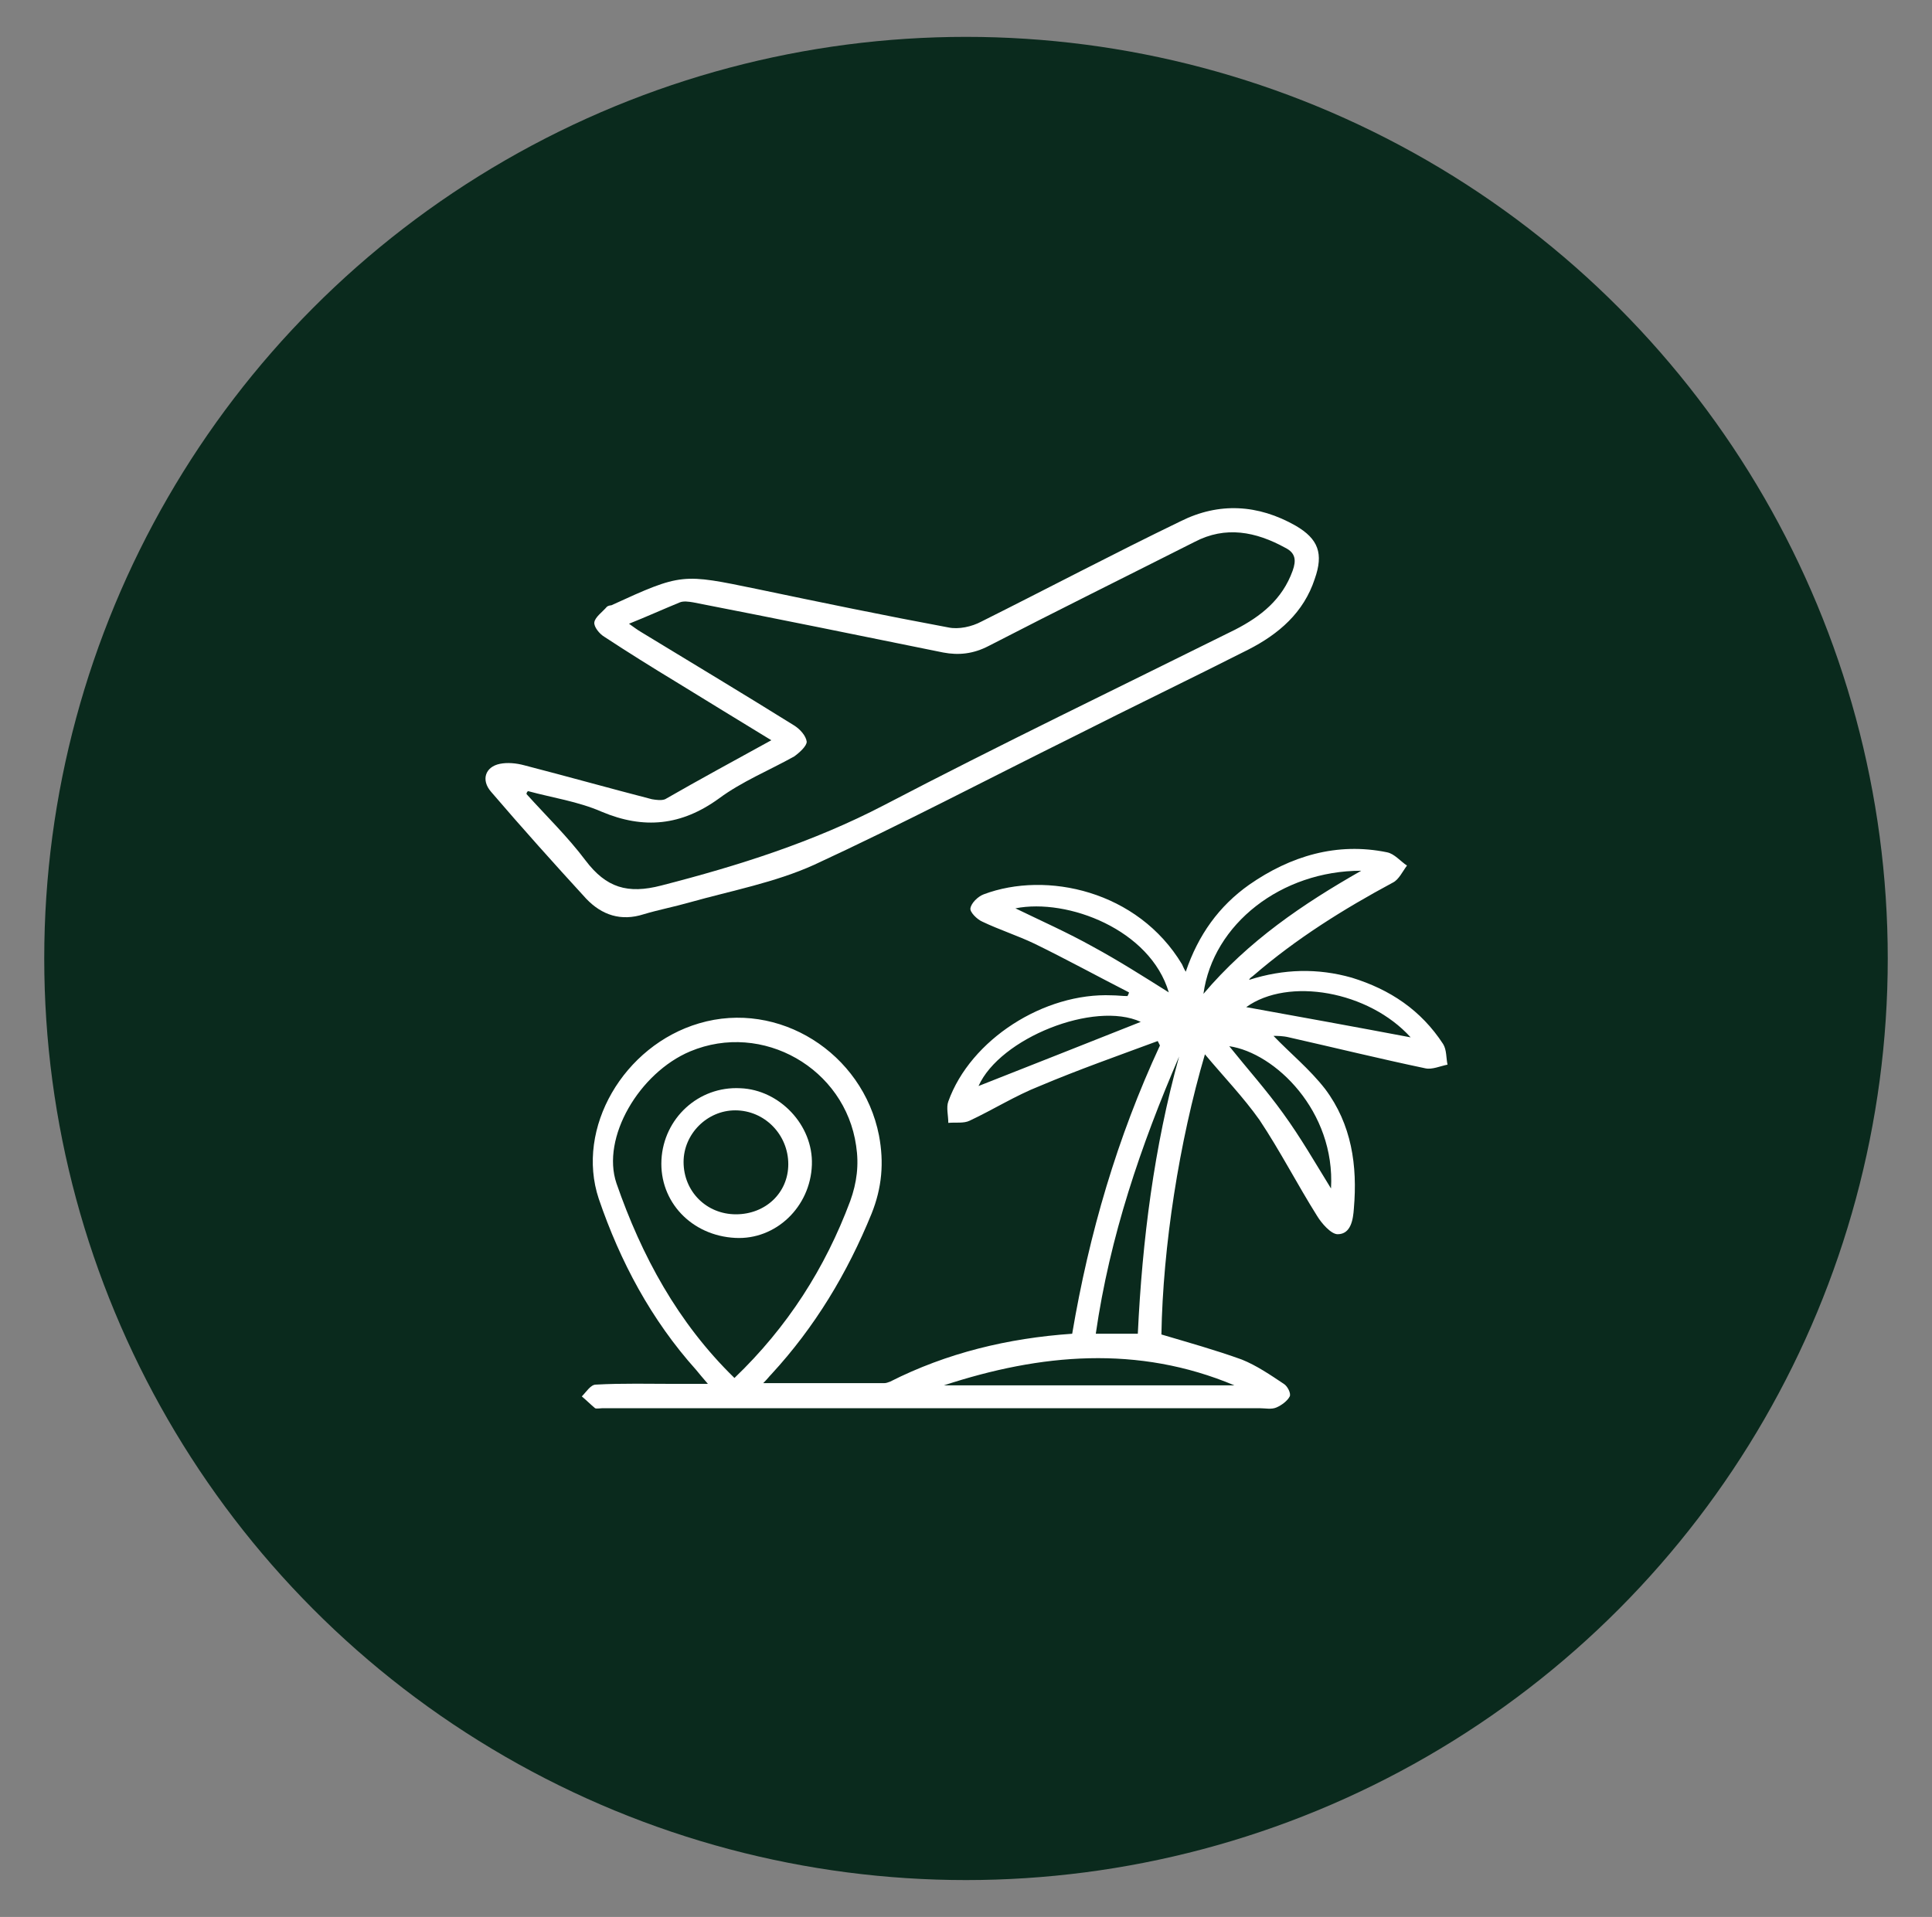
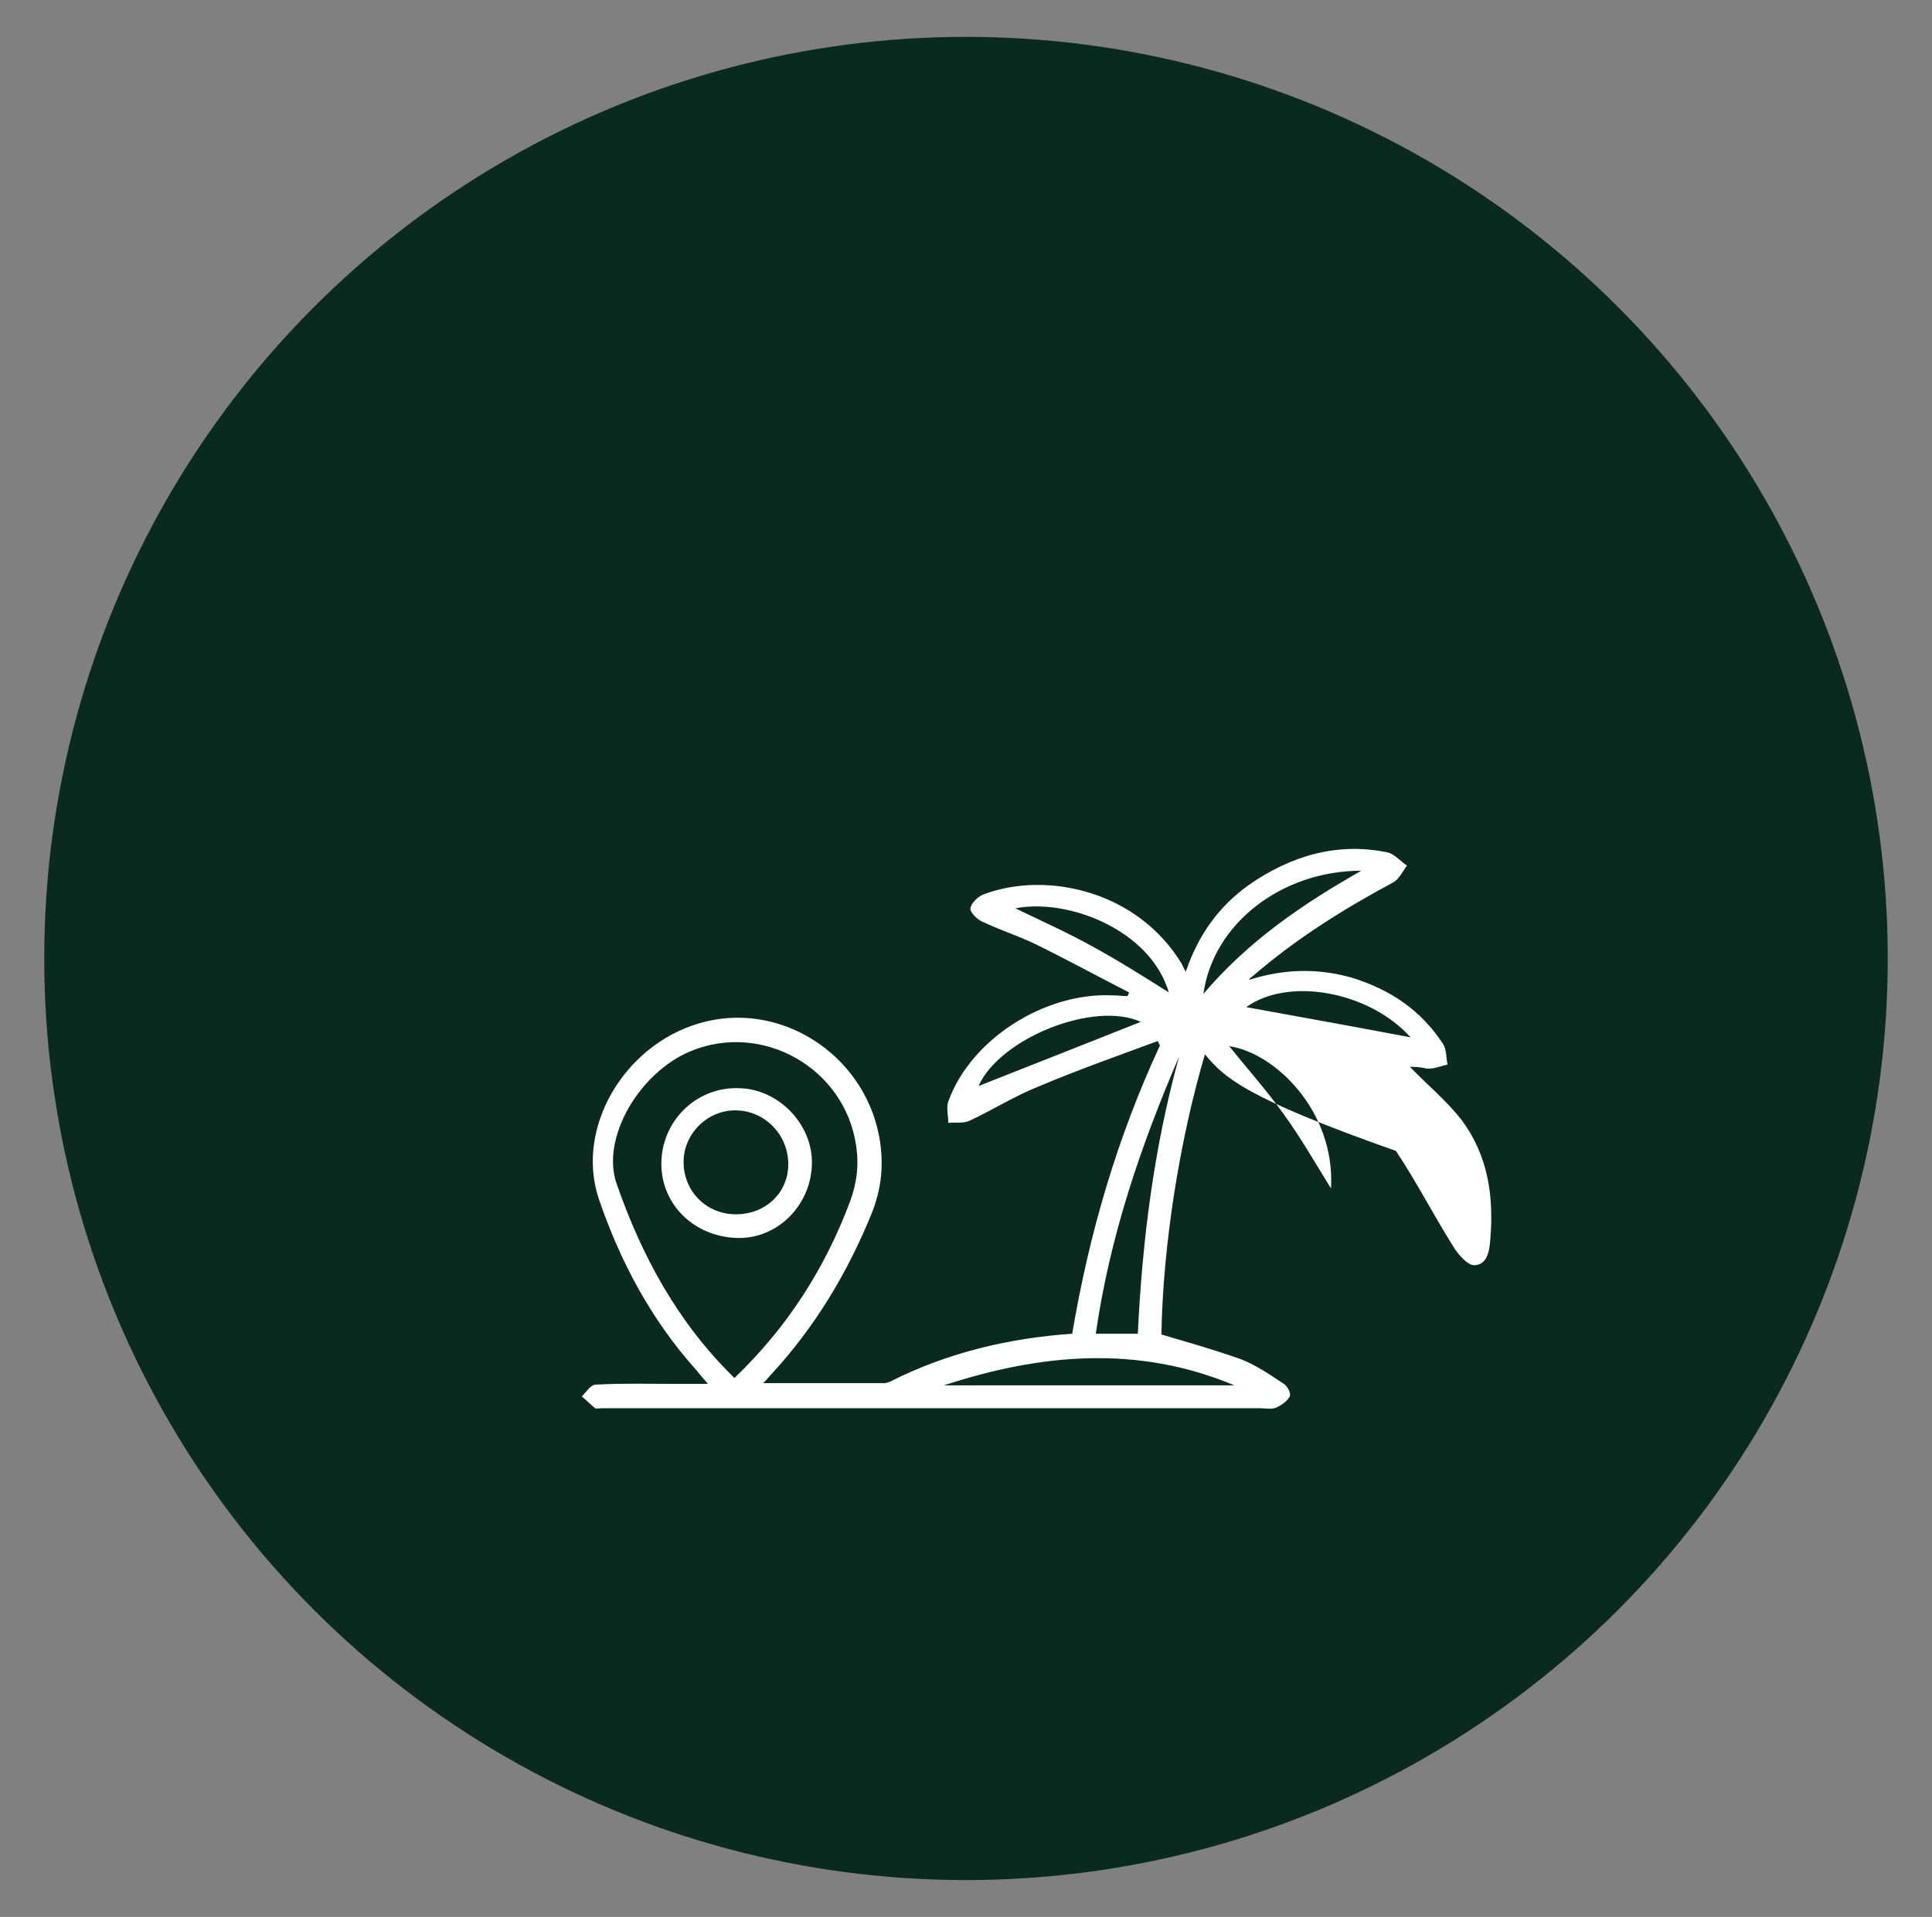
<svg xmlns="http://www.w3.org/2000/svg" id="Capa_1" x="0px" y="0px" viewBox="0 0 262 260" style="enable-background:new 0 0 262 260;" xml:space="preserve">
  <rect x="0" y="0" width="262" height="260" fill="#808080" stroke="none" />
  <style type="text/css">	.st0{fill:#0A2A1D;}	.st1{fill:#FFFFFF;}</style>
  <g>
    <circle class="st0" cx="131" cy="130" r="125" />
    <g>
-       <path class="st1" d="M163.4,143c-3.5,11.9-5.7,26.1-5.9,38c3.7,1.1,7.3,2.1,10.9,3.4c2,0.8,3.9,2.1,5.7,3.3c0.5,0.3,1,1.3,0.8,1.7   c-0.3,0.6-1.1,1.2-1.8,1.5s-1.5,0.1-2.3,0.1c-29.7,0-59.4,0-89.1,0c-0.3,0-0.8,0.1-1,0c-0.6-0.5-1.2-1.1-1.8-1.6   c0.6-0.6,1.2-1.6,1.9-1.6c3.6-0.2,7.3-0.1,10.9-0.1c1.3,0,2.5,0,4.3,0c-0.7-0.8-1.1-1.3-1.6-1.9c-6.1-6.8-10.3-14.7-13.2-23.2   c-3.2-9.6,3.4-20.8,13.6-23.8c10.8-3.2,22.2,4,24.4,15.2c0.7,3.7,0.4,7.1-1,10.6c-3.3,8.1-7.7,15.4-13.6,21.8   c-0.3,0.3-0.5,0.6-1.1,1.2c5.7,0,11,0,16.4,0c0.3,0,0.5-0.1,0.8-0.2c7.7-3.9,16-5.9,24.7-6.5c2.3-13.6,6.1-26.6,11.9-39.1   c-0.1-0.2-0.2-0.4-0.3-0.6c-5.4,2-10.8,3.9-16,6.1c-3.3,1.3-6.3,3.2-9.5,4.7c-0.8,0.4-1.9,0.2-2.9,0.3c0-1-0.3-2.1,0-2.9   c3-8.4,13-14.8,22.2-14.4c0.7,0,1.4,0.1,2.1,0.1c0.1-0.2,0.2-0.4,0.2-0.5c-4.3-2.2-8.5-4.5-12.8-6.6c-2.3-1.1-4.8-1.9-7.1-3   c-0.7-0.3-1.7-1.3-1.6-1.8c0.1-0.7,1-1.6,1.8-1.9c8.5-3.2,20.9-0.5,26.9,9.5c0.1,0.2,0.2,0.5,0.5,1c1.7-5,4.5-8.9,8.6-11.8   c5.6-3.9,11.9-5.8,18.7-4.4c1,0.2,1.8,1.2,2.7,1.8c-0.6,0.8-1.1,1.9-1.9,2.3c-6.7,3.6-13.1,7.6-18.9,12.6   c-0.2,0.2-0.5,0.3-0.6,0.6c4.7-1.5,9.3-1.6,13.9-0.3c5.2,1.6,9.4,4.4,12.4,9c0.5,0.8,0.4,1.9,0.6,2.8c-1,0.2-2.1,0.7-3,0.5   c-6.2-1.3-12.3-2.8-18.5-4.2c-0.8-0.2-1.6-0.2-2.1-0.2c2.2,2.3,4.9,4.5,7,7.2c3.6,4.8,4.4,10.4,3.9,16.2c-0.1,1.5-0.4,3.5-2.2,3.5   c-0.9,0-2.2-1.5-2.8-2.5c-2.7-4.3-5-8.8-7.8-13C168.6,148.8,166,146.1,163.4,143z M99.6,186.9c7.2-6.9,12.3-14.9,15.7-24   c0.9-2.5,1.2-4.9,0.8-7.5c-1.5-10.5-12.7-16.9-22.5-12.8c-6.9,2.9-12.1,11.7-10,17.9C87,170.3,91.9,179.4,99.6,186.9z    M159.9,143.3c-5.2,12.1-9.4,24.4-11.3,37.6c2,0,3.8,0,5.7,0C154.9,168.2,156.5,155.6,159.9,143.3z M167.4,187.9   c-13.1-5.5-26.3-4.3-39.4,0C141.1,187.9,154.3,187.9,167.4,187.9z M184.6,118.1c-10.8,0-20.1,7.2-21.4,16.7   C169.3,127.6,176.7,122.6,184.6,118.1z M154.7,138.6c-6.3-2.9-19.1,2.2-22,8.7C139.8,144.5,147.4,141.5,154.7,138.6z M158.5,134.6   c-2.5-8.5-13.7-12.8-20.8-11.4c3.5,1.7,7.1,3.3,10.5,5.2C151.7,130.3,155,132.4,158.5,134.6z M180.5,161.2   c0.6-10.5-7.6-18.4-13.8-19.3c2.4,3,5,5.9,7.3,9.1C176.4,154.3,178.4,157.8,180.5,161.2z M191.3,140.7c-5.7-6.3-16.6-8.2-22.3-4.1   C176.2,137.9,183.9,139.3,191.3,140.7z" />
-       <path class="st1" d="M104.6,100.4c-4.4-2.7-8.7-5.3-12.9-7.9c-3.3-2-6.5-4-9.7-6.1c-0.7-0.4-1.5-1.4-1.4-2   c0.1-0.7,1.1-1.4,1.7-2.1c0.1-0.1,0.4-0.2,0.6-0.2c9.6-4.4,9.6-4.3,19.8-2.2c8.6,1.8,17.3,3.6,25.9,5.2c1.4,0.3,3.2-0.1,4.5-0.8   c9-4.5,17.9-9.2,27-13.6c5.2-2.6,10.5-2.3,15.6,0.6c3.1,1.8,3.8,3.8,2.6,7.2c-1.5,4.6-4.9,7.5-9,9.6c-7.9,4-15.8,7.8-23.7,11.8   c-11.7,5.8-23.3,11.9-35.2,17.4c-5.3,2.4-11.2,3.5-16.9,5.1c-2.1,0.6-4.2,1-6.2,1.6c-3.1,1-5.7,0.1-7.8-2.1   c-4.4-4.8-8.7-9.6-12.9-14.5c-1.4-1.6-0.8-3.4,1.2-3.8c1-0.2,2.2-0.1,3.3,0.2c5.8,1.5,11.5,3.1,17.3,4.6c0.6,0.1,1.3,0.2,1.8,0   C94.9,105.7,99.7,103.1,104.6,100.4z M71.6,107.3c-0.1,0.1-0.2,0.2-0.2,0.4c2.7,3,5.6,5.8,8,9c2.8,3.7,5.7,4.6,10.3,3.4   c10.5-2.7,20.6-5.9,30.2-10.9c15.7-8.2,31.7-15.9,47.6-23.8c3.5-1.8,6.4-4.1,7.8-8c0.5-1.4,0.4-2.4-1-3.1c-4-2.2-8.1-3-12.3-0.8   c-9.3,4.7-18.6,9.3-27.9,14.1c-2.1,1.1-4.1,1.3-6.2,0.9c-11.3-2.3-22.6-4.6-33.9-6.8c-0.6-0.1-1.3-0.2-1.8,0   c-2.2,0.9-4.4,1.9-6.9,2.9c0.7,0.5,1.1,0.8,1.6,1.1c6.9,4.2,13.9,8.4,20.8,12.7c0.8,0.5,1.6,1.4,1.7,2.2c0,0.6-1,1.5-1.7,2   c-3.4,1.9-7.1,3.4-10.2,5.7c-5.1,3.7-10.2,4.2-15.9,1.8C78.4,108.7,74.9,108.2,71.6,107.3z" />
+       <path class="st1" d="M163.4,143c-3.5,11.9-5.7,26.1-5.9,38c3.7,1.1,7.3,2.1,10.9,3.4c2,0.8,3.9,2.1,5.7,3.3c0.5,0.3,1,1.3,0.8,1.7   c-0.3,0.6-1.1,1.2-1.8,1.5s-1.5,0.1-2.3,0.1c-29.7,0-59.4,0-89.1,0c-0.3,0-0.8,0.1-1,0c-0.6-0.5-1.2-1.1-1.8-1.6   c0.6-0.6,1.2-1.6,1.9-1.6c3.6-0.2,7.3-0.1,10.9-0.1c1.3,0,2.5,0,4.3,0c-0.7-0.8-1.1-1.3-1.6-1.9c-6.1-6.8-10.3-14.7-13.2-23.2   c-3.2-9.6,3.4-20.8,13.6-23.8c10.8-3.2,22.2,4,24.4,15.2c0.7,3.7,0.4,7.1-1,10.6c-3.3,8.1-7.7,15.4-13.6,21.8   c-0.3,0.3-0.5,0.6-1.1,1.2c5.7,0,11,0,16.4,0c0.3,0,0.5-0.1,0.8-0.2c7.7-3.9,16-5.9,24.7-6.5c2.3-13.6,6.1-26.6,11.9-39.1   c-0.1-0.2-0.2-0.4-0.3-0.6c-5.4,2-10.8,3.9-16,6.1c-3.3,1.3-6.3,3.2-9.5,4.7c-0.8,0.4-1.9,0.2-2.9,0.3c0-1-0.3-2.1,0-2.9   c3-8.4,13-14.8,22.2-14.4c0.7,0,1.4,0.1,2.1,0.1c0.1-0.2,0.2-0.4,0.2-0.5c-4.3-2.2-8.5-4.5-12.8-6.6c-2.3-1.1-4.8-1.9-7.1-3   c-0.7-0.3-1.7-1.3-1.6-1.8c0.1-0.7,1-1.6,1.8-1.9c8.5-3.2,20.9-0.5,26.9,9.5c0.1,0.2,0.2,0.5,0.5,1c1.7-5,4.5-8.9,8.6-11.8   c5.6-3.9,11.9-5.8,18.7-4.4c1,0.2,1.8,1.2,2.7,1.8c-0.6,0.8-1.1,1.9-1.9,2.3c-6.7,3.6-13.1,7.6-18.9,12.6   c-0.2,0.2-0.5,0.3-0.6,0.6c4.7-1.5,9.3-1.6,13.9-0.3c5.2,1.6,9.4,4.4,12.4,9c0.5,0.8,0.4,1.9,0.6,2.8c-1,0.2-2.1,0.7-3,0.5   c-0.8-0.2-1.6-0.2-2.1-0.2c2.2,2.3,4.9,4.5,7,7.2c3.6,4.8,4.4,10.4,3.9,16.2c-0.1,1.5-0.4,3.5-2.2,3.5   c-0.9,0-2.2-1.5-2.8-2.5c-2.7-4.3-5-8.8-7.8-13C168.6,148.8,166,146.1,163.4,143z M99.6,186.9c7.2-6.9,12.3-14.9,15.7-24   c0.9-2.5,1.2-4.9,0.8-7.5c-1.5-10.5-12.7-16.9-22.5-12.8c-6.9,2.9-12.1,11.7-10,17.9C87,170.3,91.9,179.4,99.6,186.9z    M159.9,143.3c-5.2,12.1-9.4,24.4-11.3,37.6c2,0,3.8,0,5.7,0C154.9,168.2,156.5,155.6,159.9,143.3z M167.4,187.9   c-13.1-5.5-26.3-4.3-39.4,0C141.1,187.9,154.3,187.9,167.4,187.9z M184.6,118.1c-10.8,0-20.1,7.2-21.4,16.7   C169.3,127.6,176.7,122.6,184.6,118.1z M154.7,138.6c-6.3-2.9-19.1,2.2-22,8.7C139.8,144.5,147.4,141.5,154.7,138.6z M158.5,134.6   c-2.5-8.5-13.7-12.8-20.8-11.4c3.5,1.7,7.1,3.3,10.5,5.2C151.7,130.3,155,132.4,158.5,134.6z M180.5,161.2   c0.6-10.5-7.6-18.4-13.8-19.3c2.4,3,5,5.9,7.3,9.1C176.4,154.3,178.4,157.8,180.5,161.2z M191.3,140.7c-5.7-6.3-16.6-8.2-22.3-4.1   C176.2,137.9,183.9,139.3,191.3,140.7z" />
      <path class="st1" d="M110.1,158c-0.2,5.7-4.9,10.2-10.4,9.9c-5.9-0.3-10.3-4.9-10-10.6c0.3-5.6,5-10,10.7-9.7   C105.7,147.8,110.3,152.6,110.1,158z M99.8,164.7c4,0,7.1-2.9,7.1-6.8c0-4-3.2-7.3-7.2-7.3c-3.8,0-7,3.2-7,7   C92.7,161.6,95.8,164.7,99.8,164.7z" />
    </g>
  </g>
</svg>